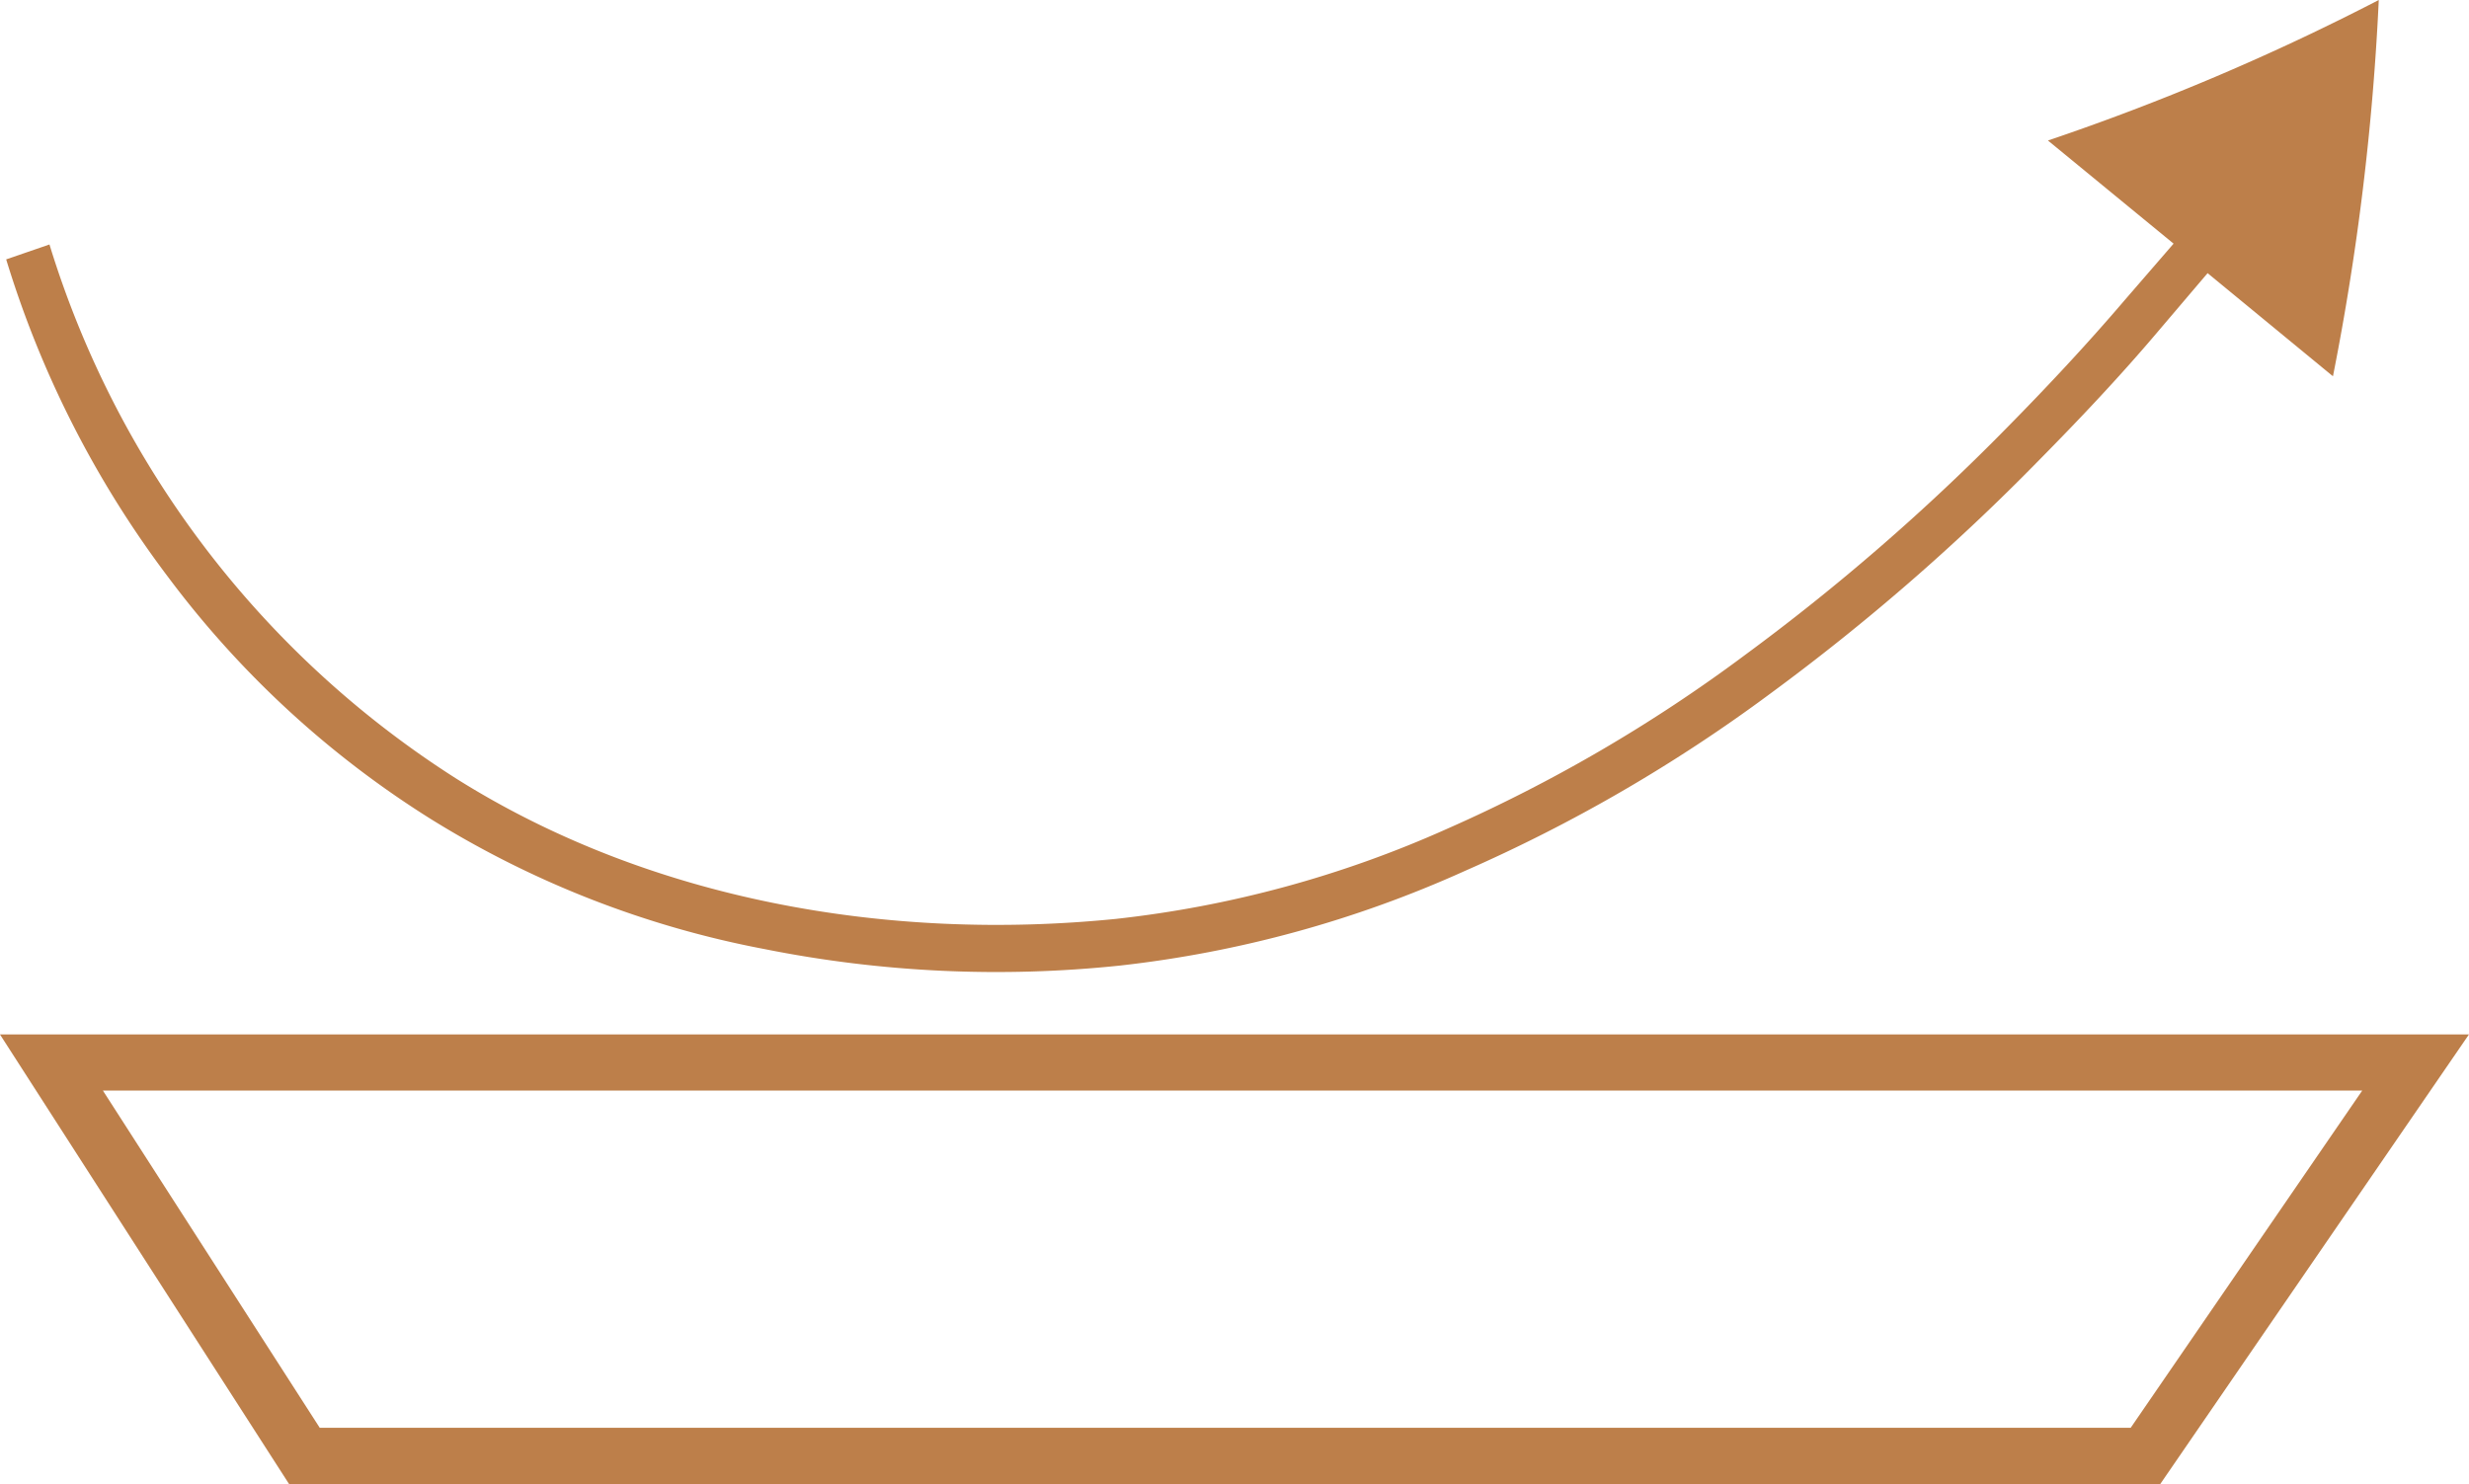
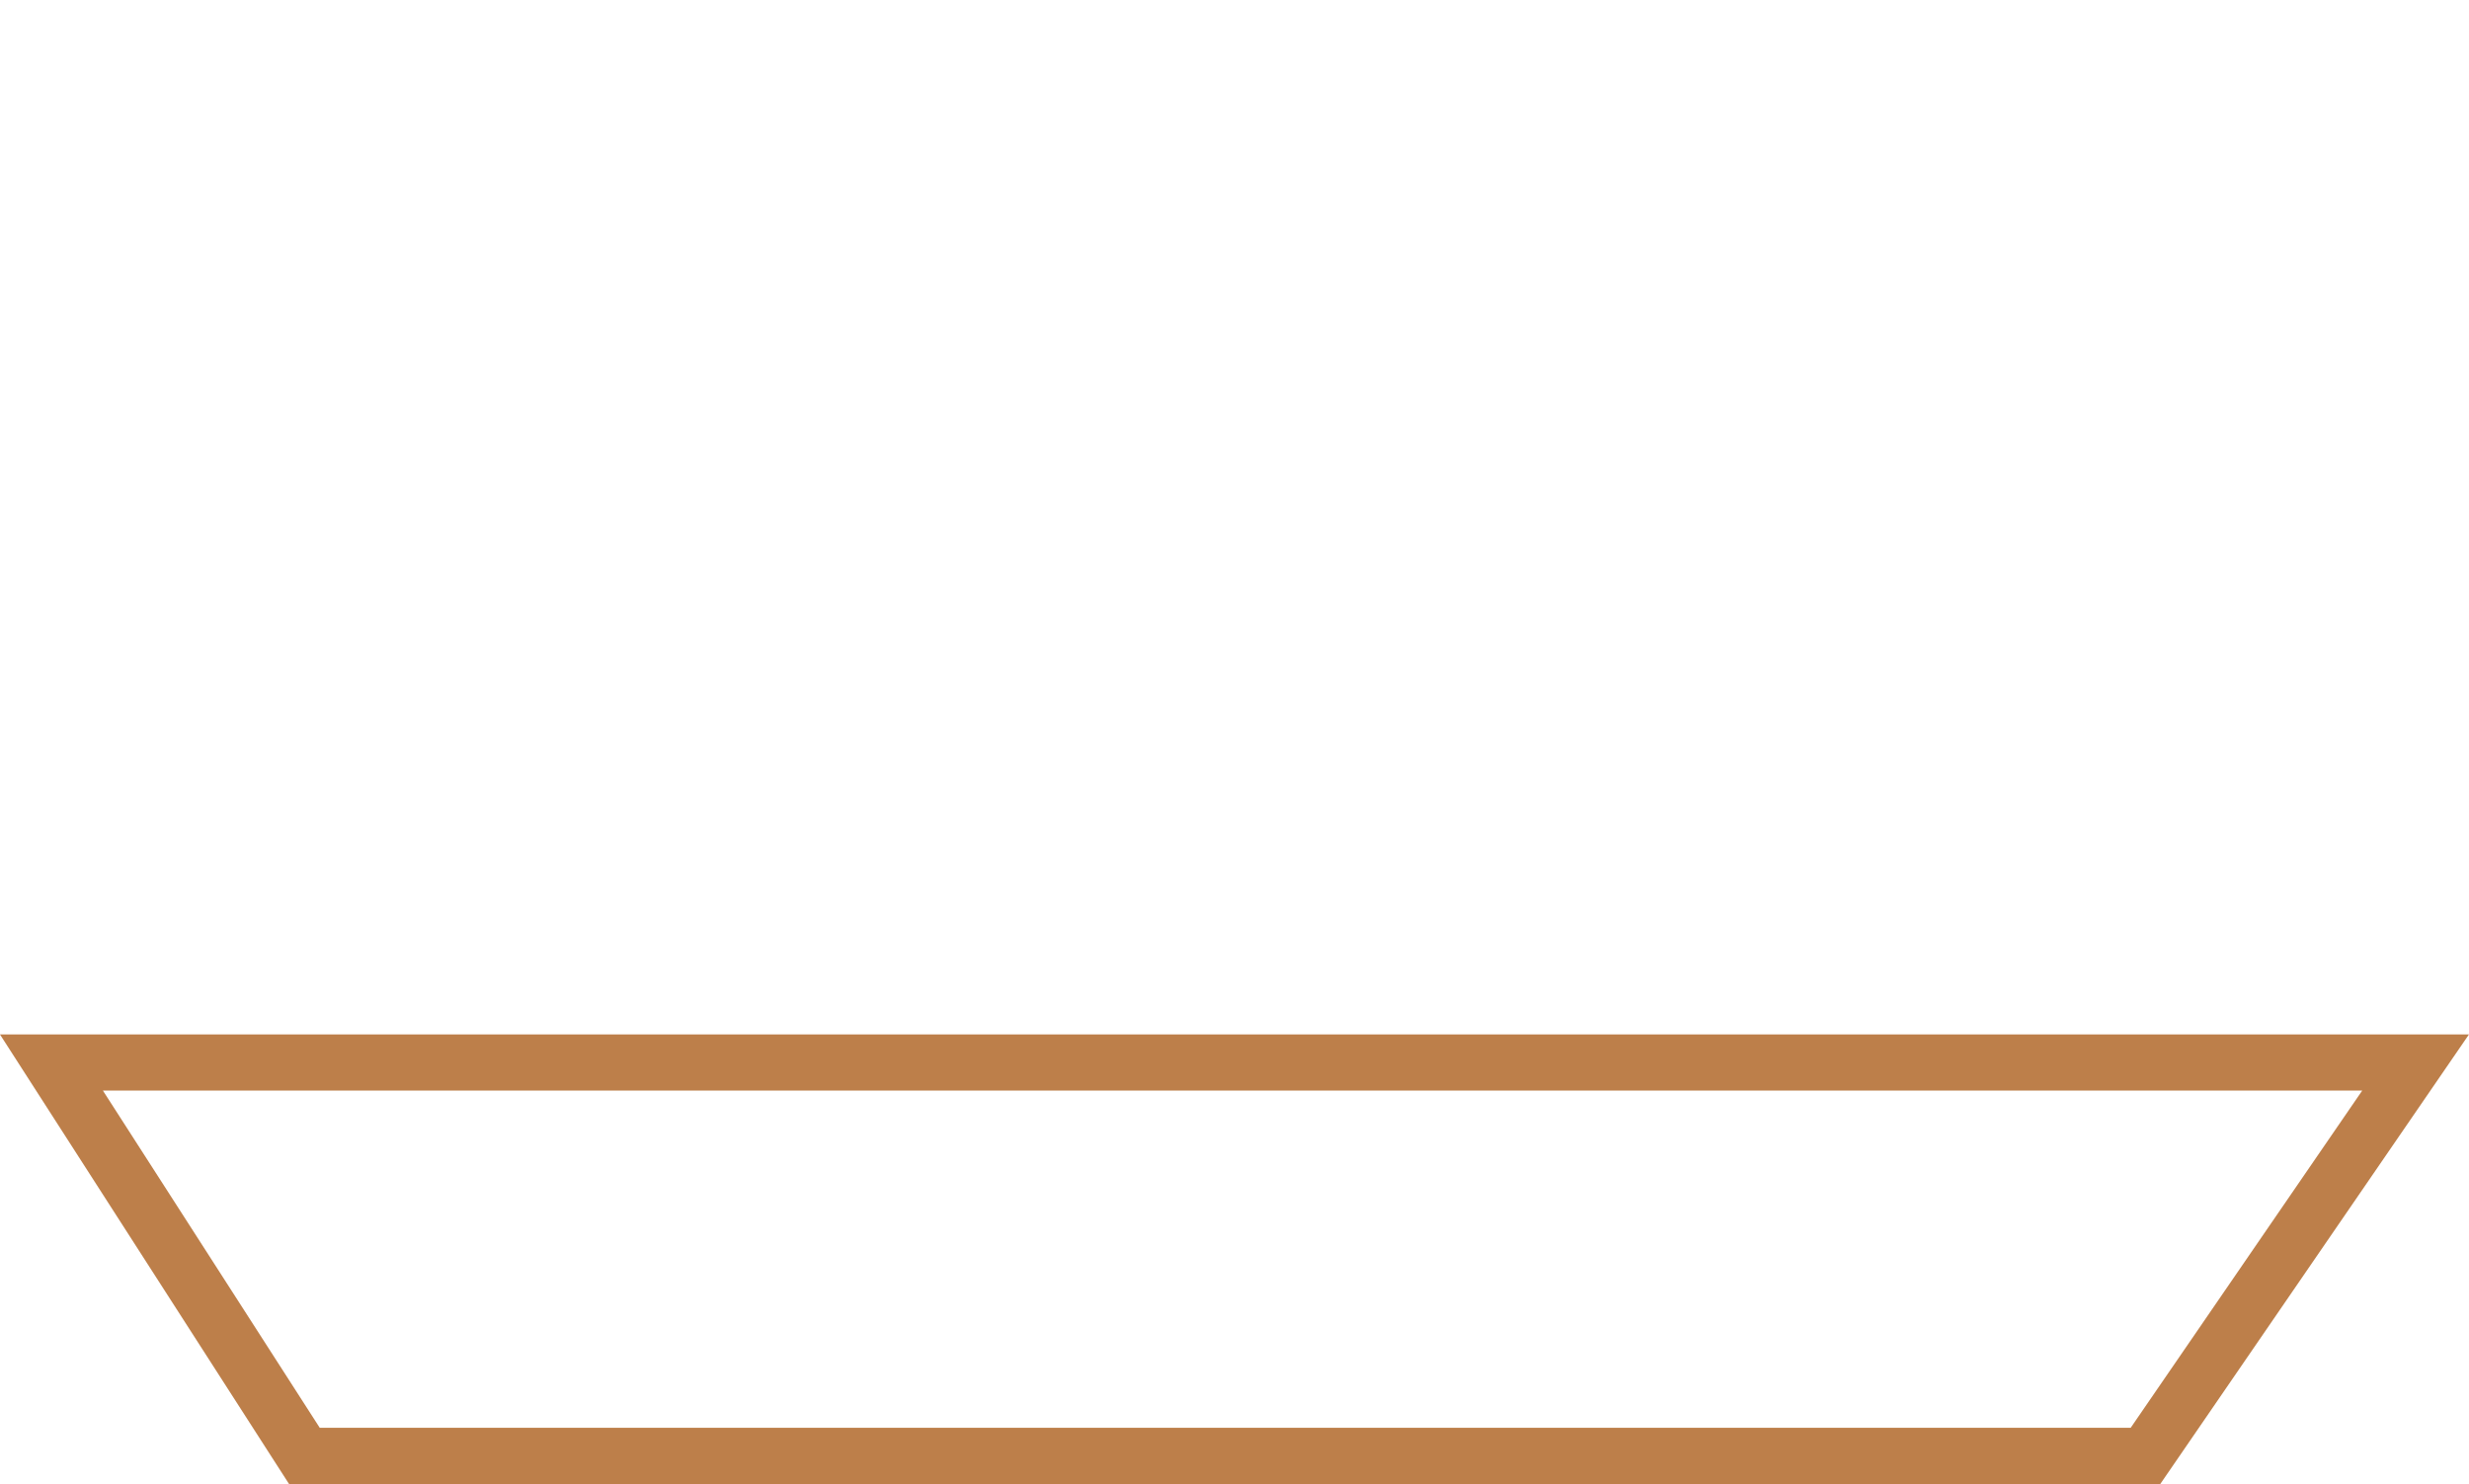
<svg xmlns="http://www.w3.org/2000/svg" viewBox="0 0 87.84 52.81">
  <defs>
    <style>.cls-1{fill:none;stroke:#bd7f4a;stroke-miterlimit:10;stroke-width:2px;fill-rule:evenodd;}.cls-2{fill:#bd7f4a;}</style>
  </defs>
  <title>kup_antihaft</title>
  <g id="Ebene_2" data-name="Ebene 2">
    <g id="Ebene_1-2" data-name="Ebene 1">
      <polygon class="cls-1" points="1.83 37.81 10.83 51.81 76.33 51.81 85.94 37.81 1.83 37.81" />
-       <path class="cls-2" d="M.22,9.23A36.33,36.33,0,0,0,6,20.56a34.54,34.54,0,0,0,9.35,8.6,34.74,34.74,0,0,0,11.83,4.61,42.07,42.07,0,0,0,12.67.59A40.76,40.76,0,0,0,52.1,31,55.91,55.91,0,0,0,63,24.67a77.89,77.89,0,0,0,9.51-8.26c1.47-1.49,2.9-3,4.27-4.62l1.76-2.07L83,13.39A90.47,90.47,0,0,0,84.63,0,84.52,84.52,0,0,1,72.86,5l4.47,3.67-1.73,2c-1.34,1.57-2.75,3.08-4.2,4.55a77,77,0,0,1-9.32,8.09,54.47,54.47,0,0,1-10.61,6.19,39.26,39.26,0,0,1-11.77,3.2c-8.07.81-16.57-.65-23.48-5a34.52,34.52,0,0,1-14.46-19Z" />
    </g>
  </g>
</svg>